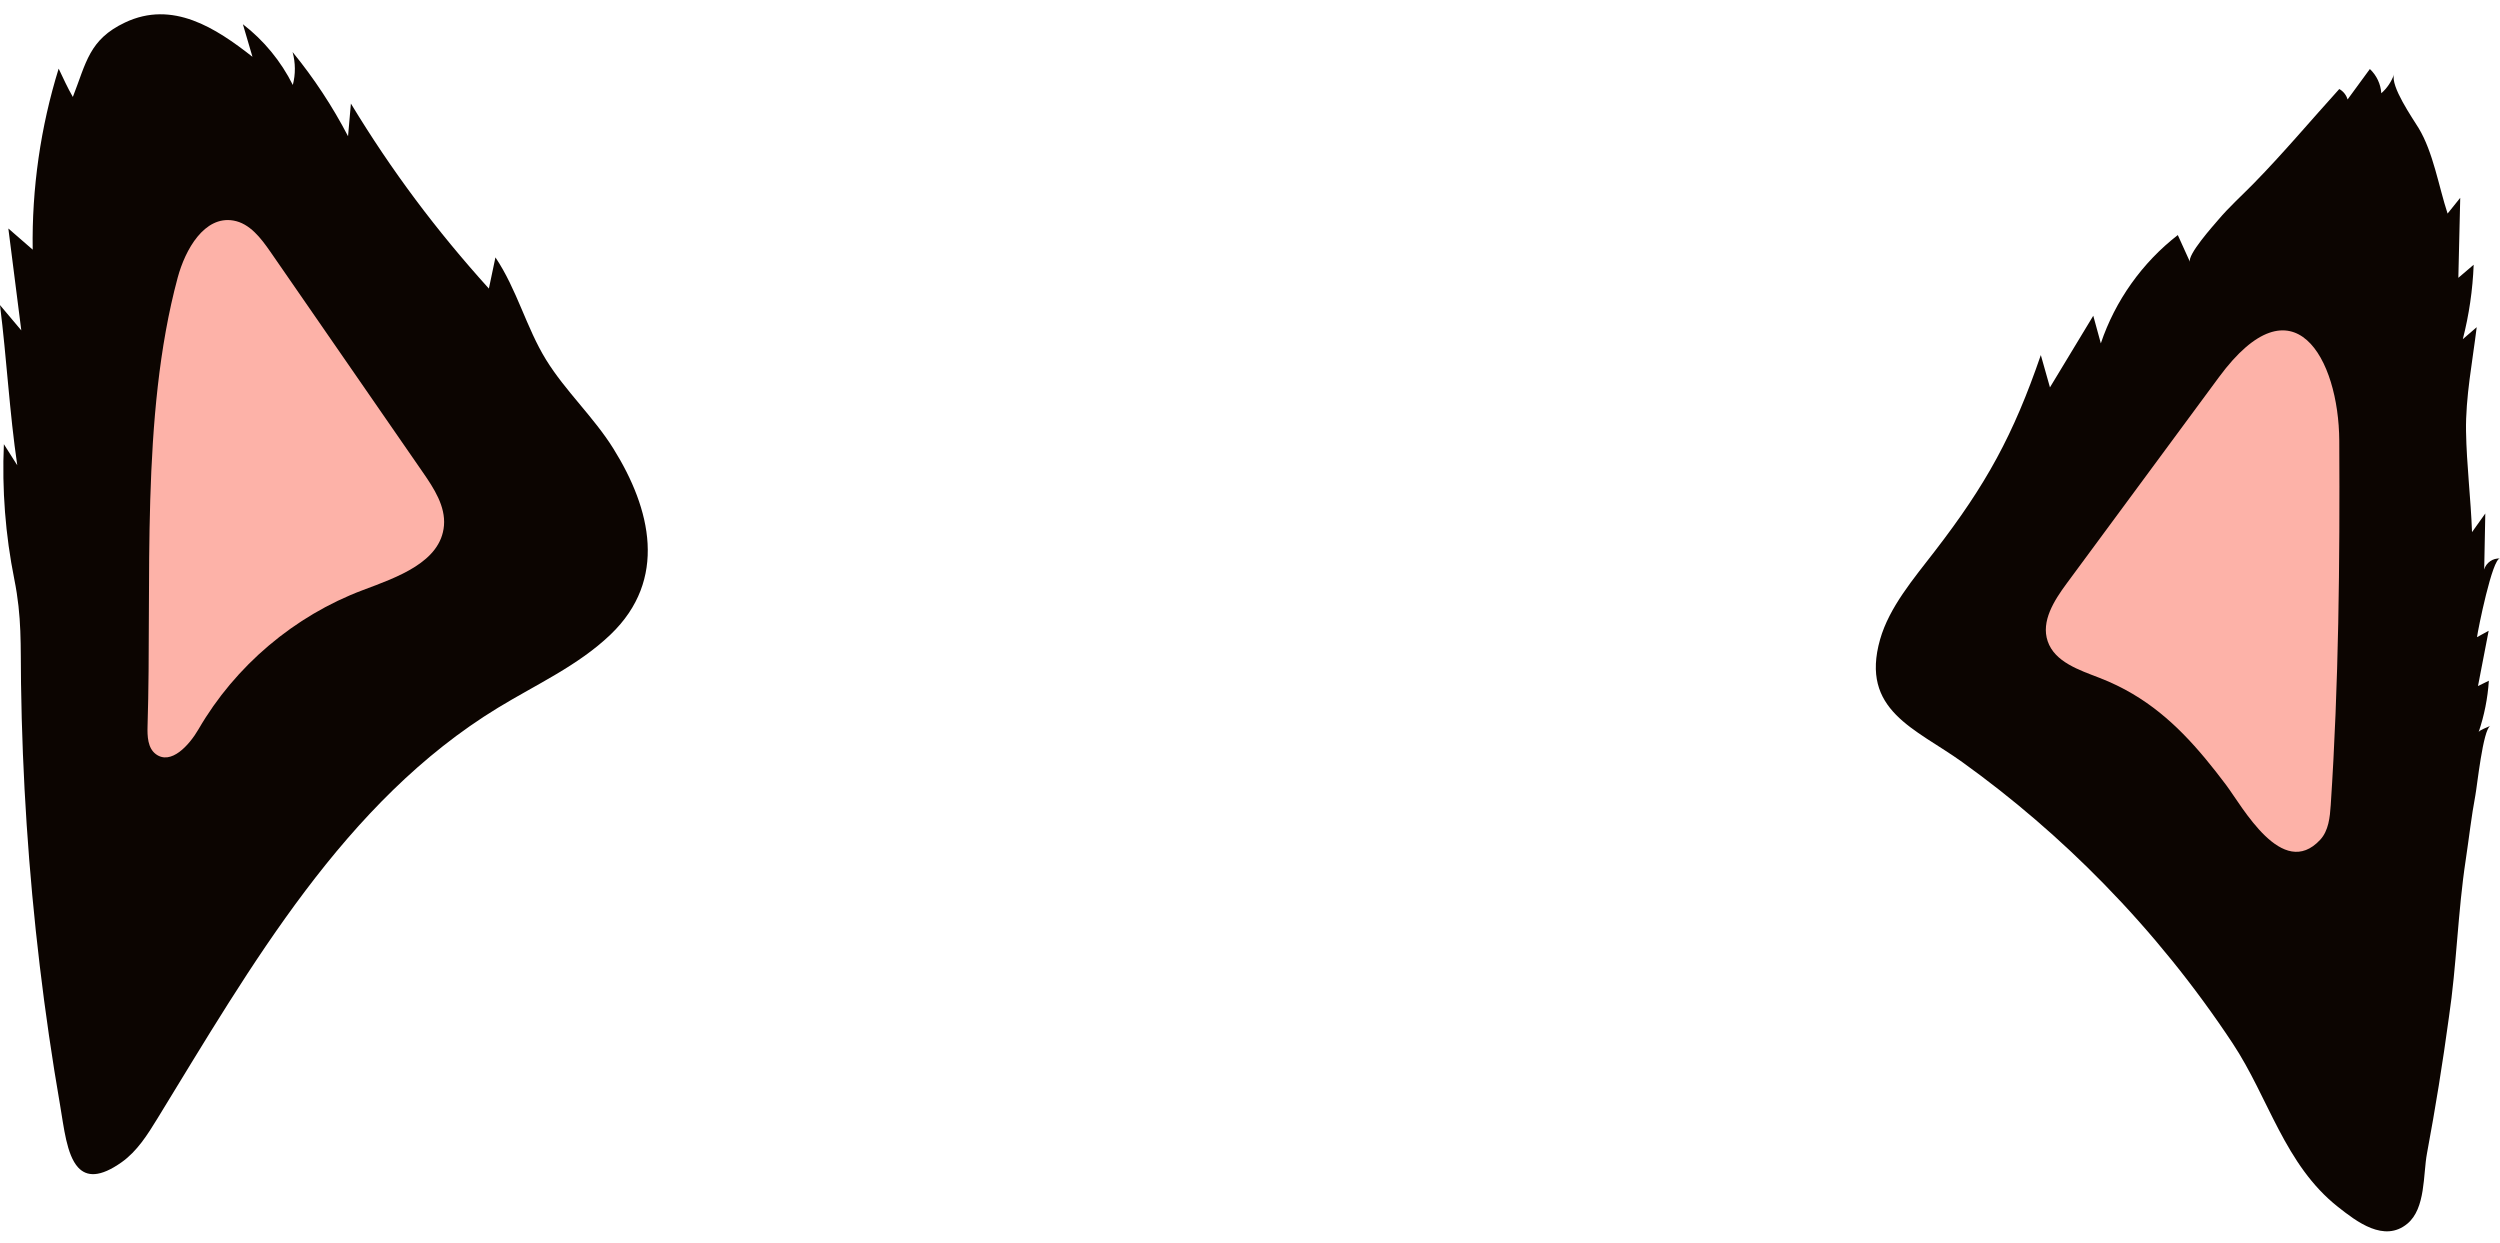
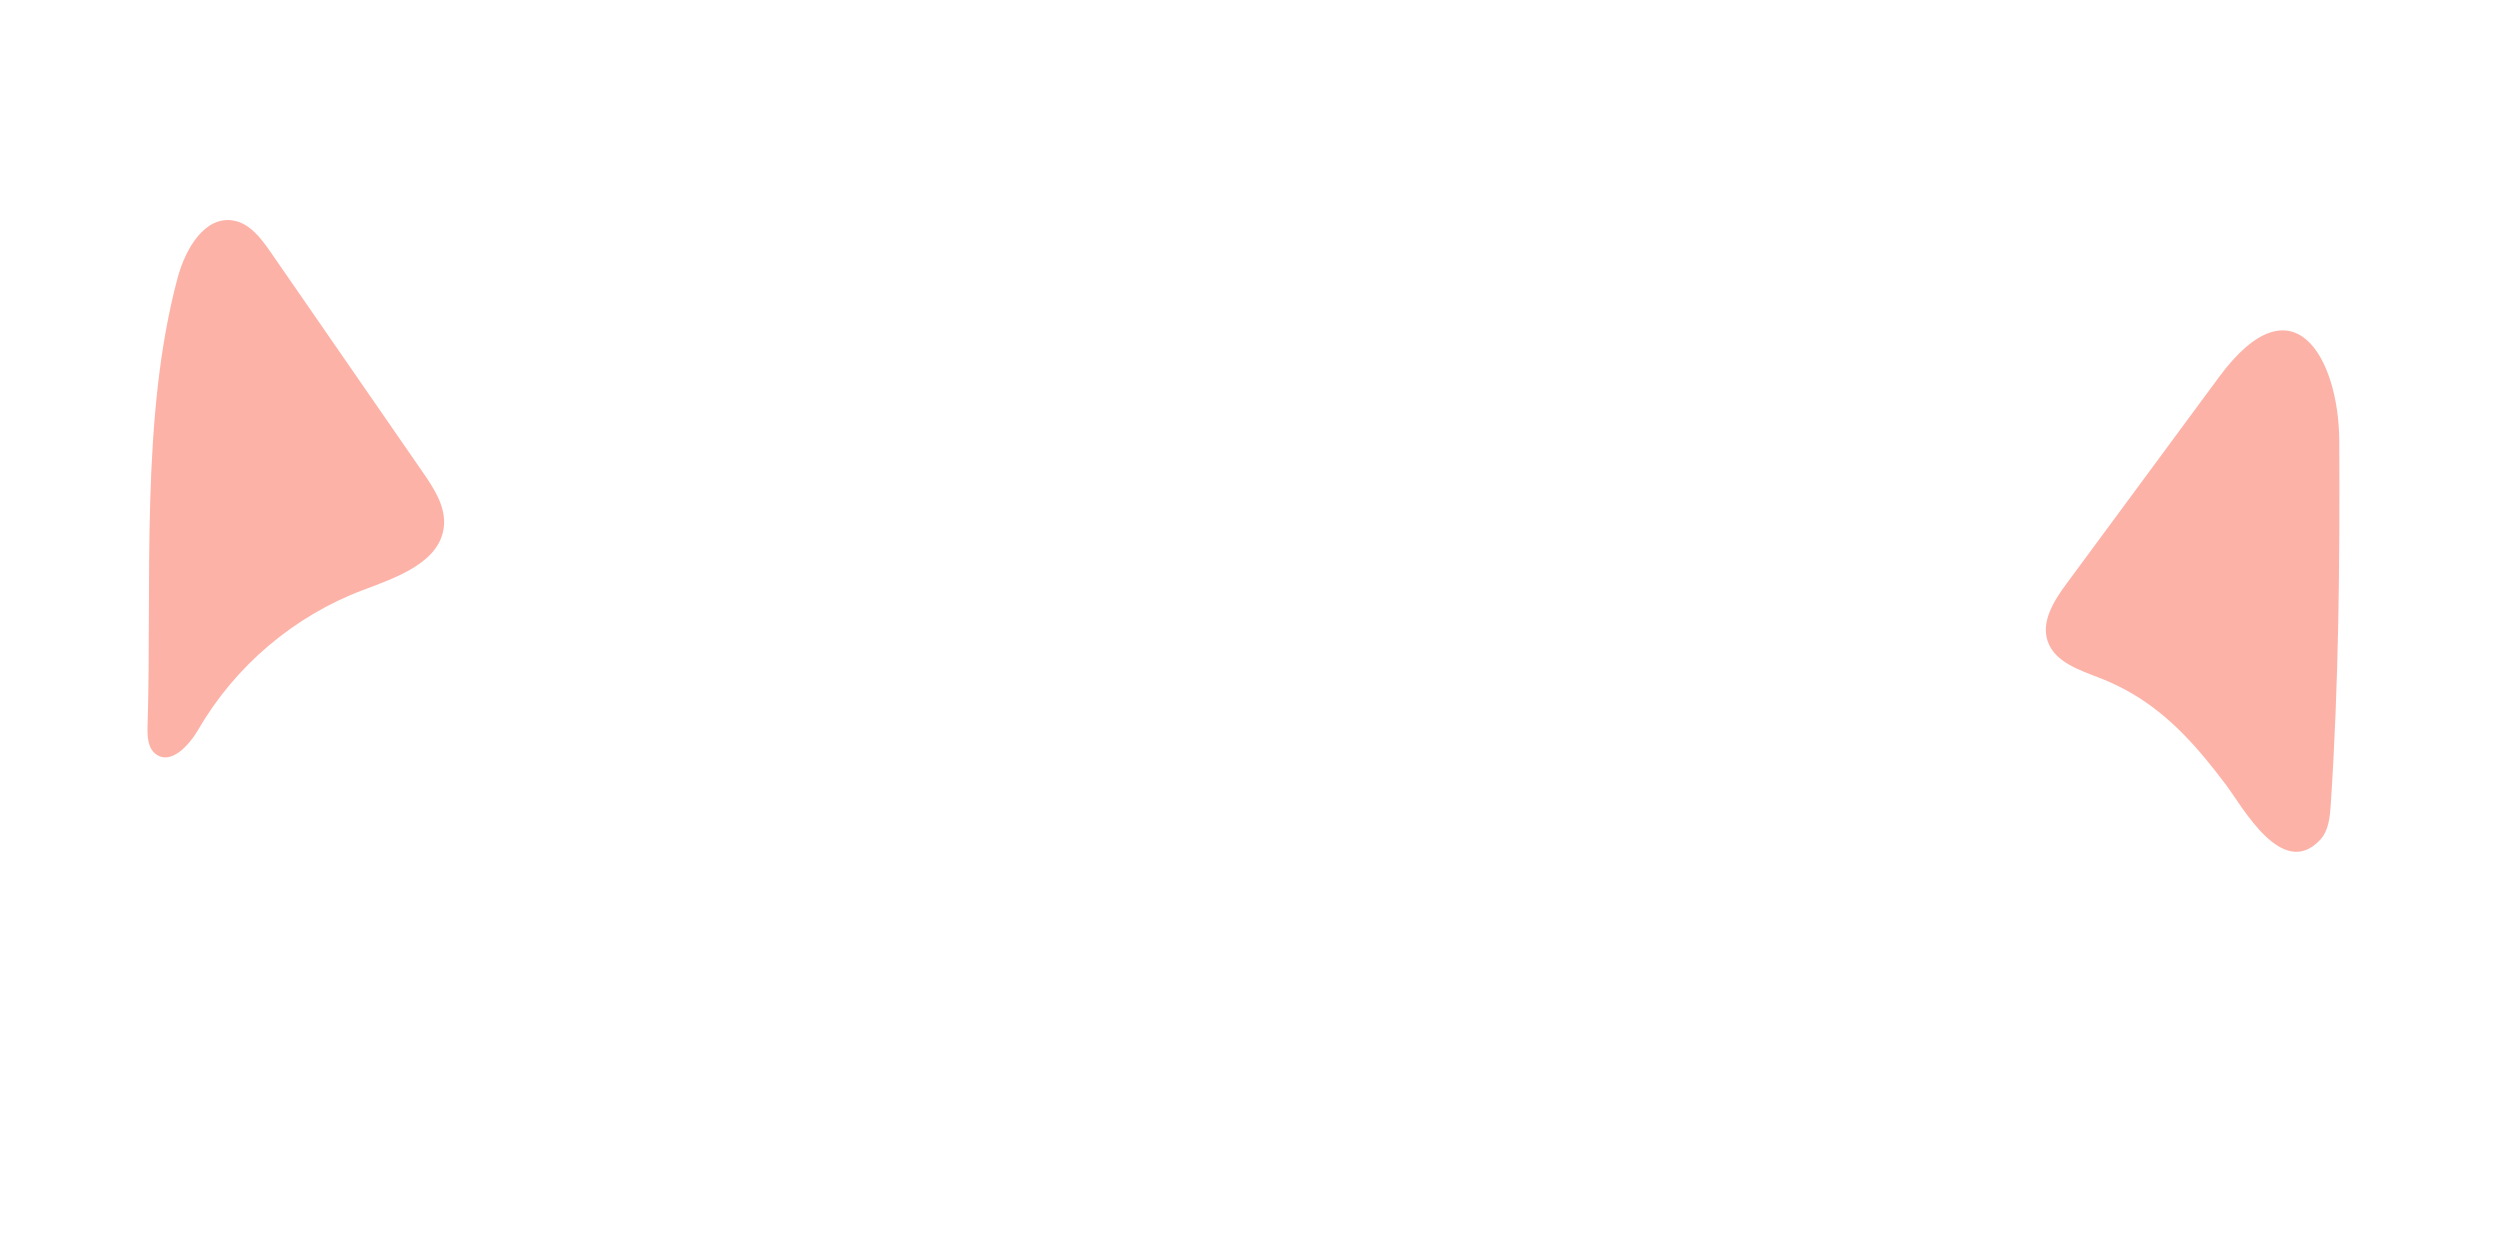
<svg xmlns="http://www.w3.org/2000/svg" height="87.0" preserveAspectRatio="xMidYMid meet" version="1.0" viewBox="0.0 -1.0 175.0 87.0" width="175.0" zoomAndPan="magnify">
  <g>
    <g id="change1_1">
-       <path d="M42.931,30.394c2.648,4.24,3.814,9.177-0.184,13.016 c-2.27,2.181-5.209,3.499-7.897,5.139c-10.736,6.548-17.262,18.026-23.831,28.749 c-0.692,1.129-1.418,2.286-2.497,3.053c-1.532,1.088-2.459,1.016-3.052,0.372 c-0.811-0.88-0.999-2.828-1.26-4.336c-0.563-3.254-1.04-6.524-1.43-9.804 c-0.782-6.56-1.218-13.16-1.309-19.766c-0.037-2.673,0.063-4.614-0.469-7.265 c-0.624-3.108-0.87-6.292-0.731-9.459c0.312,0.493,0.625,0.986,0.938,1.478 C0.663,27.861,0.47,24.118,0,20.357c0.497,0.59,0.994,1.18,1.491,1.77 c-0.302-2.377-0.604-4.755-0.907-7.133c0.569,0.494,1.137,0.988,1.705,1.482 C2.223,12.193,2.838,7.898,4.106,3.805c0.32,0.67,0.626,1.346,0.993,1.982 C6.04,3.386,6.231,1.769,8.75,0.576c3.336-1.581,6.357,0.383,8.922,2.4 c-0.223-0.76-0.446-1.52-0.67-2.28c1.466,1.129,2.671,2.595,3.495,4.251 c0.197-0.752,0.191-1.555-0.017-2.304c1.492,1.824,2.796,3.802,3.883,5.893 c0.067-0.762,0.133-1.525,0.2-2.287c2.861,4.721,5.969,8.865,9.658,12.951 c0.153-0.728,0.306-1.455,0.459-2.183c1.514,2.257,2.157,4.915,3.544,7.165 C39.573,26.37,41.554,28.189,42.931,30.394z M175,38.099c-0.486-0.048-0.981,0.295-1.106,0.767 c0.026-1.307,0.051-2.614,0.077-3.921c-0.31,0.435-0.62,0.869-0.93,1.304 c-0.084-2.363-0.378-4.691-0.419-7.056c-0.04-2.389,0.459-4.921,0.747-7.29 c-0.324,0.28-0.648,0.559-0.972,0.838c0.437-1.703,0.692-3.452,0.76-5.209 c-0.358,0.305-0.716,0.61-1.073,0.916c0.044-1.867,0.088-3.734,0.132-5.6 c-0.295,0.367-0.59,0.734-0.885,1.102c-0.619-1.887-1.005-4.299-2.03-5.987 c-0.425-0.699-1.987-2.933-1.717-3.759c-0.178,0.508-0.489,0.969-0.893,1.324 c-0.039-0.639-0.332-1.259-0.801-1.696c-0.52,0.71-1.04,1.42-1.56,2.131 c-0.087-0.307-0.301-0.577-0.581-0.731c-1.987,2.194-3.907,4.482-5.978,6.598 c-0.835,0.854-1.719,1.644-2.493,2.558c-0.322,0.38-2.197,2.467-1.976,2.955 c-0.286-0.63-0.571-1.259-0.856-1.889c-2.486,1.926-4.387,4.599-5.388,7.581 c-0.177-0.644-0.353-1.289-0.529-1.933c-1.011,1.671-2.021,3.343-3.032,5.014 c-0.213-0.754-0.426-1.508-0.639-2.262c-1.923,5.602-3.824,9.059-7.415,13.719 c-1.494,1.94-3.195,3.933-3.836,6.185c-1.417,4.981,2.473,6.232,5.75,8.586 c3.546,2.547,6.867,5.407,9.918,8.529c3.344,3.422,6.365,7.161,9.005,11.151 c2.54,3.838,3.636,8.501,7.378,11.458c1.306,1.032,3.235,2.52,4.856,1.177 c1.29-1.068,1.097-3.441,1.375-4.925c0.59-3.16,1.101-6.335,1.534-9.52 c0.544-3.655,0.624-7.382,1.178-11.025c0.227-1.497,0.392-3.023,0.675-4.522 c0.127-0.674,0.533-4.588,1.044-4.856c-0.139,0.073-0.768,0.297-0.815,0.434 c0.394-1.16,0.635-2.372,0.715-3.595c-0.254,0.124-0.507,0.249-0.761,0.373 c0.249-1.29,0.498-2.579,0.747-3.869c-0.271,0.149-0.544,0.298-0.816,0.447 C173.454,43.09,174.47,38.046,175,38.099z" fill="#0C0501" />
-     </g>
+       </g>
    <g id="change2_1">
      <path d="M29.61,32.077c0.773,1.118,1.581,2.359,1.468,3.713 c-0.215,2.555-3.271,3.614-5.671,4.515c-4.798,1.802-8.938,5.305-11.509,9.739 c-0.659,1.137-1.934,2.531-2.988,1.746c-0.572-0.425-0.603-1.255-0.581-1.968 c0.312-10.057-0.513-21.65,2.109-31.388c0.533-1.979,1.872-4.339,3.892-3.997 c1.154,0.195,1.941,1.239,2.607,2.201C22.494,21.784,26.053,26.931,29.61,32.077z M163.749,29.858 c-0.029-5.76-3.196-11.539-8.419-4.462c-3.556,4.818-7.111,9.635-10.667,14.453 c-0.877,1.188-1.801,2.639-1.325,4.037c0.495,1.456,2.203,2.013,3.638,2.568 c0.832,0.322,1.599,0.698,2.314,1.12c2.655,1.57,4.593,3.792,6.528,6.361 c1.147,1.524,3.946,6.701,6.594,3.851c0.591-0.636,0.682-1.575,0.74-2.441 C163.714,46.849,163.792,38.369,163.749,29.858z" fill="#FDB2A8" />
    </g>
  </g>
</svg>